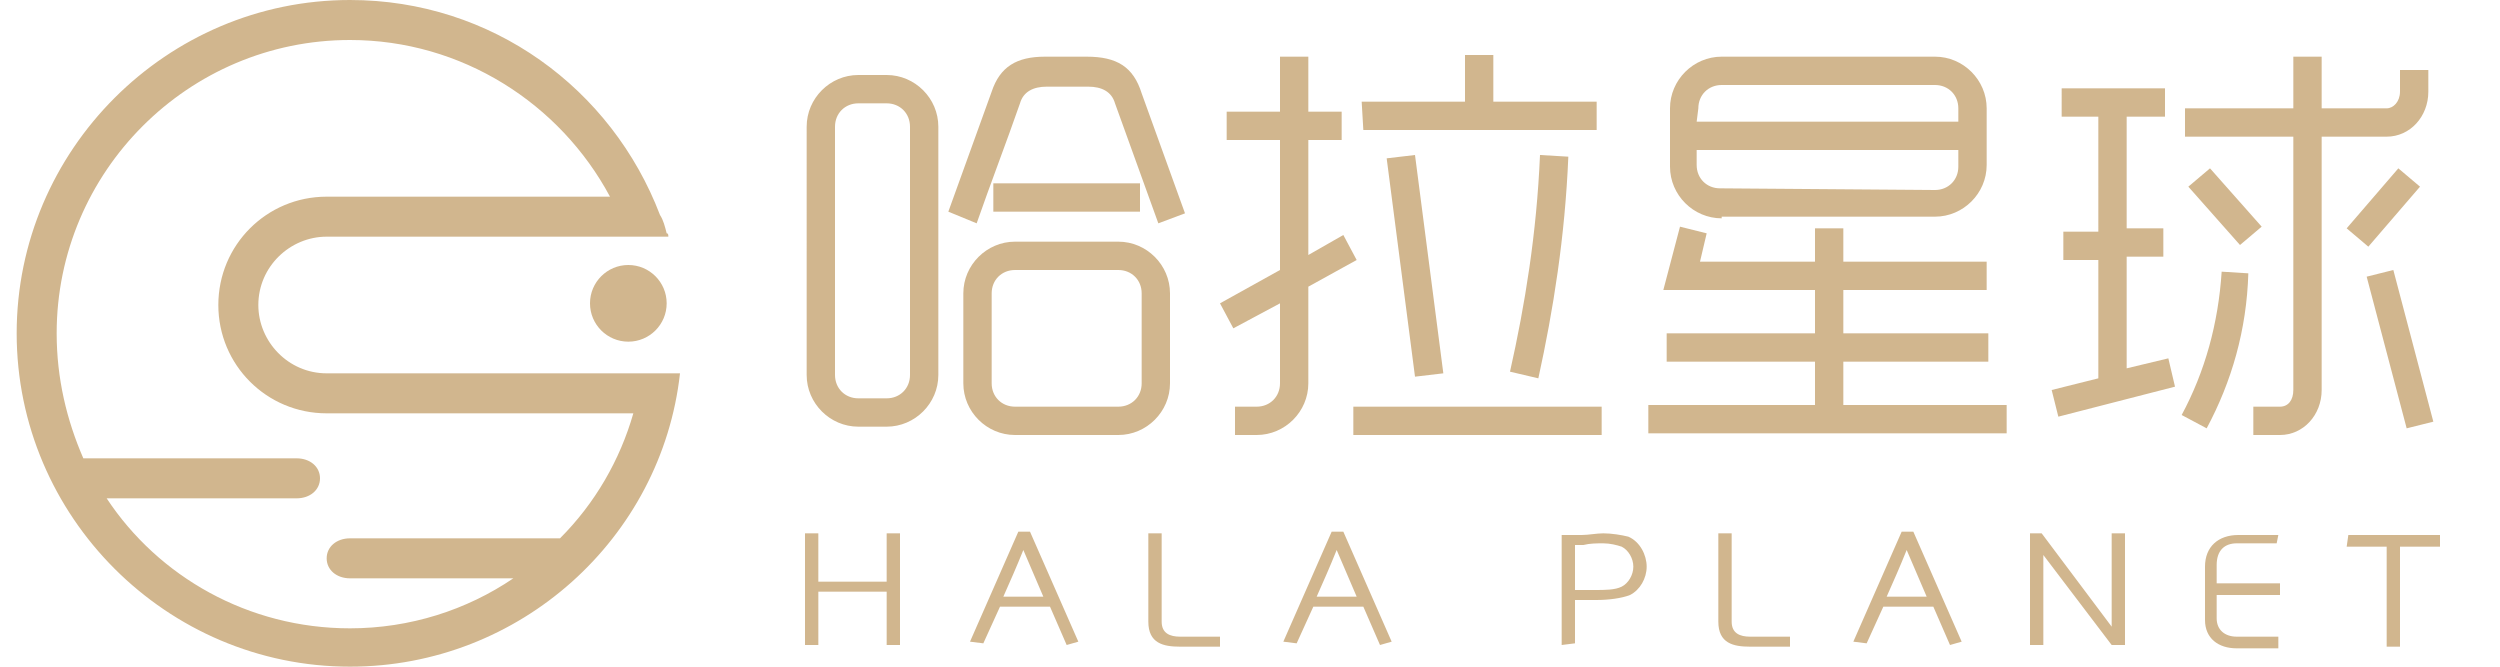
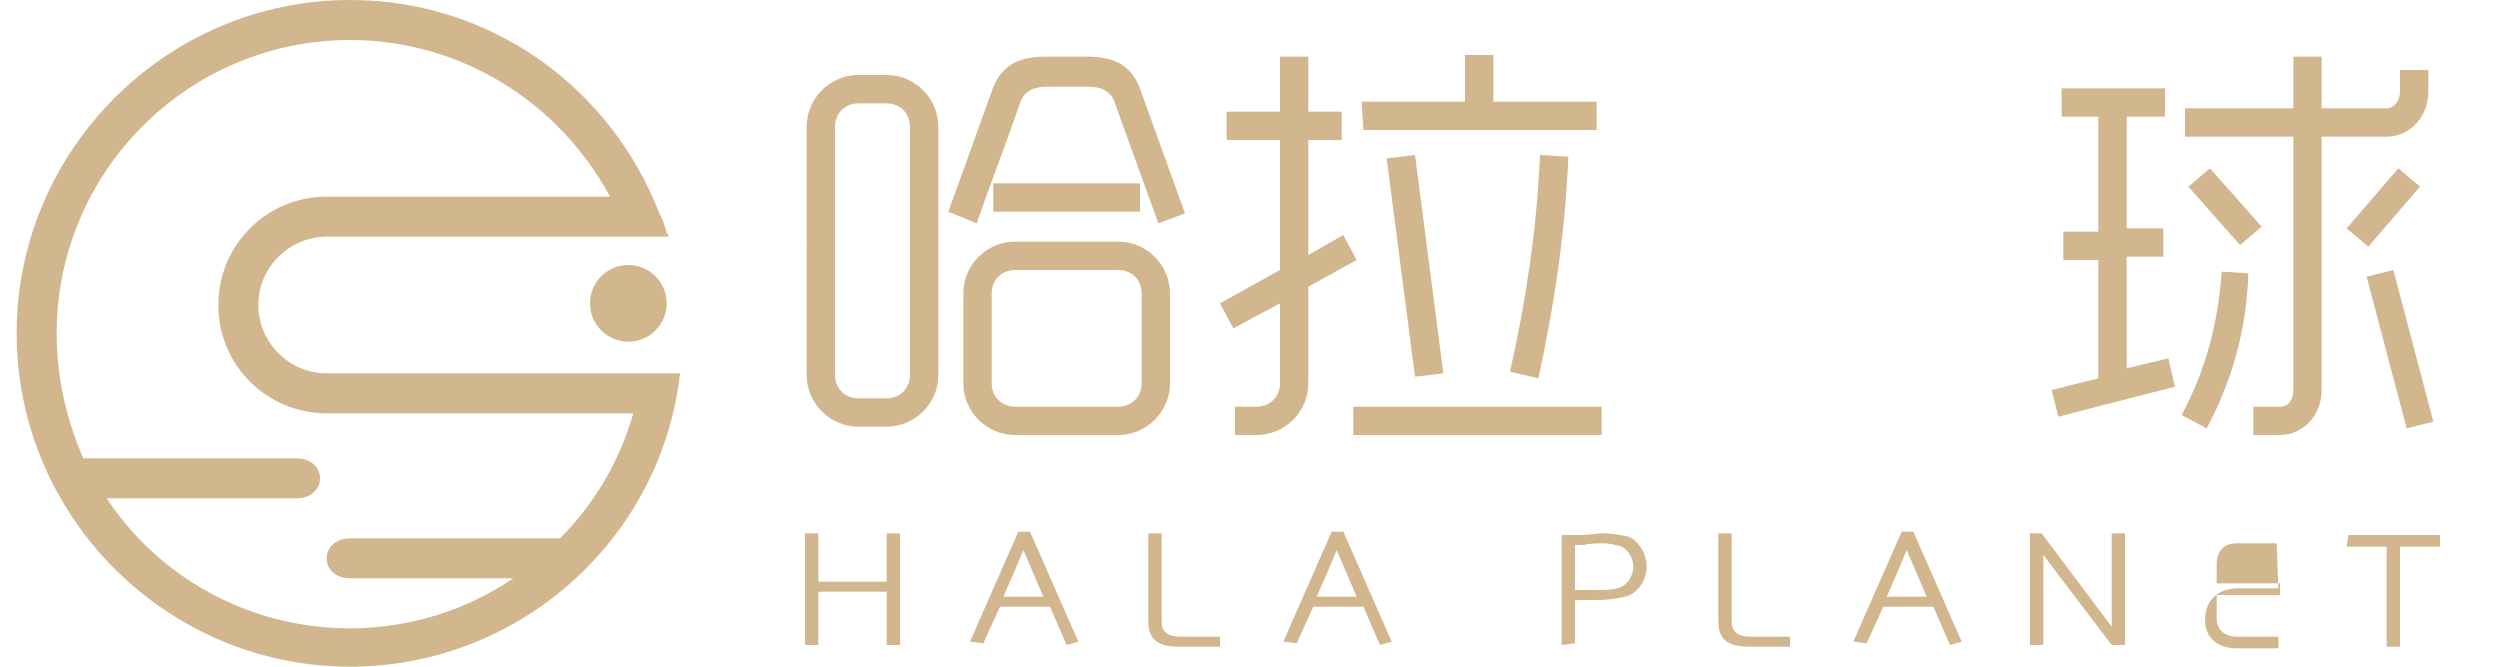
<svg xmlns="http://www.w3.org/2000/svg" version="1.1" id="图层_1" x="0px" y="0px" viewBox="0 0 150 40" style="enable-background:new 0 0 150 40;" xml:space="preserve">
  <style type="text/css">
	.st0{fill:#D1B68E;}
</style>
  <g id="ea0dWE.tif">
</g>
  <g id="W1cNWp.tif">
</g>
  <g>
    <path class="st0" d="M51.5,25.6c-1.7,0-3.1-1.4-3.1-3.1V7.6c0-1.7,1.4-3.1,3.1-3.1h1.7c1.7,0,3.1,1.4,3.1,3.1v14.9   c0,1.7-1.4,3.1-3.1,3.1H51.5z M53.2,23.9c0.8,0,1.4-0.6,1.4-1.4V7.6c0-0.8-0.6-1.4-1.4-1.4h-1.7c-0.8,0-1.4,0.6-1.4,1.4v14.9   c0,0.8,0.6,1.4,1.4,1.4H53.2z M56.9,12.7l2.6-7.2C60,4,61,3.4,62.7,3.4h2.5C67,3.4,68,4,68.5,5.6l2.6,7.2l-1.6,0.6l-2.6-7.2l0,0   c-0.2-0.7-0.8-1-1.6-1h-2.5c-0.8,0-1.4,0.3-1.6,1c-0.8,2.3-1.8,4.9-2.6,7.2L56.9,12.7z M60.9,26.1c-1.7,0-3.1-1.4-3.1-3.1v-5.4   c0-1.7,1.4-3.1,3.1-3.1h6.2c1.7,0,3.1,1.4,3.1,3.1V23c0,1.7-1.4,3.1-3.1,3.1H60.9z M67.1,24.4c0.8,0,1.4-0.6,1.4-1.4v-5.4   c0-0.8-0.6-1.4-1.4-1.4h-6.2c-0.8,0-1.4,0.6-1.4,1.4V23c0,0.8,0.6,1.4,1.4,1.4H67.1z M59.6,11h8.8v1.7h-8.8   C59.6,12.7,59.6,11,59.6,11z" />
    <path class="st0" d="M74.1,24.4h1.3c0.8,0,1.4-0.6,1.4-1.4v-4.8L74,19.7l-0.8-1.5l3.6-2V8.4h-3.2V6.7h3.2V3.4h1.7v3.3h2v1.7h-2v6.9   l2.1-1.2l0.8,1.5l-2.9,1.6V23c0,1.7-1.4,3.1-3.1,3.1h-1.3L74.1,24.4L74.1,24.4z M81.2,24.4h14.9v1.7H81.2V24.4z M81.7,6.1h6.2V3.3   h1.7v2.8h6.2v1.7h-14L81.7,6.1L81.7,6.1z M84.9,22.6L83.2,9.5l1.7-0.2l1.7,13.1L84.9,22.6z M90.6,22.3c0.9-4,1.6-8.3,1.8-13   l1.7,0.1c-0.2,4.8-0.9,9.2-1.8,13.3L90.6,22.3z" />
-     <path class="st0" d="M100,20h8.9v-2.6h-9.1l1-3.8l1.6,0.4l-0.4,1.7h6.9v-2h1.7v2h8.6v1.7h-8.6V20h8.7v1.7h-8.7v2.6h9.8V26H98.9   v-1.7h10v-2.6H100V20L100,20z M103.3,13.1c-1.7,0-3.1-1.4-3.1-3.1V6.5c0-1.7,1.4-3.1,3.1-3.1h12.8c1.7,0,3.1,1.4,3.1,3.1v3.4   c0,1.7-1.4,3.1-3.1,3.1h-12.8V13.1z M101.8,7.3h15.7V6.5c0-0.8-0.6-1.4-1.4-1.4h-12.8c-0.8,0-1.4,0.6-1.4,1.4L101.8,7.3L101.8,7.3z    M116.1,11.4c0.8,0,1.4-0.6,1.4-1.4V9h-15.7v0.9c0,0.8,0.6,1.4,1.4,1.4L116.1,11.4L116.1,11.4z" />
    <path class="st0" d="M123.7,5.3h6.2V7h-2.3v6.7h2.2v1.7h-2.2v6.7l2.5-0.6l0.4,1.7l-7,1.8l-0.4-1.6l2.8-0.7v-7.1h-2.1v-1.7h2.1V7   h-2.2L123.7,5.3L123.7,5.3z M134.9,16.4c-0.1,3.4-1,6.5-2.5,9.3l-1.5-0.8c1.4-2.6,2.2-5.5,2.4-8.6L134.9,16.4z M131.1,6.5h6.5V3.4   h1.7v3.1h3.9c0.4,0,0.8-0.4,0.8-1V4.2h1.7v1.3c0,1.5-1.1,2.7-2.5,2.7h-3.9v15.2c0,1.5-1.1,2.7-2.5,2.7h-1.6v-1.7h1.6   c0.5,0,0.8-0.4,0.8-1V8.2h-6.5V6.5L131.1,6.5z M132.6,10.1l3.1,3.5l-1.3,1.1l-3.1-3.5L132.6,10.1z M145.2,11.2l-3.1,3.6l-1.3-1.1   l3.1-3.6L145.2,11.2z M143.6,16.2l2.4,9.1l-1.6,0.4l-2.4-9.1L143.6,16.2z" />
  </g>
  <path class="st0" d="M56.8,15.9" />
  <g>
    <path class="st0" d="M38.5,22.4h-6.4H19.6c-2.3,0-4.1-1.9-4.1-4.1c0-2.3,1.9-4.1,4.1-4.1h12.5h5.5h2.5c0-0.1,0-0.2-0.1-0.2   c-0.1-0.4-0.2-0.8-0.4-1.1C36.7,5.3,29.5,0,21,0C10,0,1,9,1,20s9,20,20,20c10.2,0,18.7-7.7,19.8-17.6H38.5z M33.6,32.3H21   c-0.8,0-1.4,0.5-1.4,1.2s0.6,1.2,1.4,1.2h9.8c-2.8,1.9-6.2,3-9.8,3c-6.1,0-11.5-3.1-14.6-7.8h11.4c0.8,0,1.4-0.5,1.4-1.2   s-0.6-1.2-1.4-1.2H5c-1-2.3-1.6-4.8-1.6-7.5c0-9.7,7.9-17.6,17.6-17.6c6.7,0,12.6,3.8,15.6,9.4h-17c-3.6,0-6.5,2.9-6.5,6.5   s2.9,6.5,6.5,6.5H38C37.2,27.6,35.7,30.2,33.6,32.3z" />
    <circle class="st0" cx="37.7" cy="18.2" r="2.3" />
  </g>
  <g>
    <path class="st0" d="M54,32v6.7h-0.8v-3.2h-4.1v3.2h-0.8V32h0.8v2.9h4.1V32H54z" />
    <path class="st0" d="M58.2,38.5l2.9-6.6h0.7l2.9,6.6L64,38.7l-1-2.3h-3l-1,2.2L58.2,38.5z M60.2,35.8h2.4L61.4,33   C61,34,60.6,34.9,60.2,35.8z" />
    <path class="st0" d="M73.2,38.8h-2.4c-1,0-1.9-0.2-1.9-1.5V32h0.8v5.3c0,0.7,0.5,0.9,1.1,0.9h2.4V38.8z" />
    <path class="st0" d="M77,38.5l2.9-6.6h0.7l2.9,6.6l-0.7,0.2l-1-2.3h-3l-1,2.2L77,38.5z M79,35.8h2.4L80.2,33   C79.8,34,79.4,34.9,79,35.8z" />
    <path class="st0" d="M93.7,38.7v-6.6h0.4c0.3,0,0.5,0,0.8,0c0.4,0,0.9-0.1,1.3-0.1c0.5,0,1.1,0.1,1.5,0.2c0.7,0.3,1.1,1.1,1.1,1.8   s-0.4,1.4-1,1.7c-0.5,0.2-1.3,0.3-2,0.3c-0.3,0-0.7,0-1,0c-0.1,0-0.2,0-0.3,0v2.6L93.7,38.7L93.7,38.7z M94.5,32.7v2.7   c0.1,0,0.2,0,0.3,0c0.3,0,0.6,0,0.9,0c0.6,0,1.2,0,1.6-0.2C97.7,35,98,34.5,98,34s-0.3-1-0.7-1.2c-0.3-0.1-0.7-0.2-1.1-0.2   s-0.8,0-1.2,0.1L94.5,32.7z" />
    <path class="st0" d="M107.4,38.8H105c-1,0-1.9-0.2-1.9-1.5V32h0.8v5.3c0,0.7,0.5,0.9,1.1,0.9h2.4V38.8z" />
    <path class="st0" d="M111.2,38.5l2.9-6.6h0.7l2.9,6.6l-0.7,0.2l-1-2.3h-3l-1,2.2L111.2,38.5z M113.2,35.8h2.4l-1.2-2.8   C114,34,113.6,34.9,113.2,35.8z" />
    <path class="st0" d="M127.5,32v6.7h-0.8l-4.1-5.4c0,1.8,0,3.6,0,5.4h-0.8V32h0.7l4.2,5.6c0-1.9,0-3.7,0-5.6   C126.7,32,127.5,32,127.5,32z" />
-     <path class="st0" d="M136.6,32.6h-2.4c-0.7,0-1.2,0.4-1.2,1.3V35h3.8v0.7H133v1.4c0,0.7,0.5,1.1,1.2,1.1h2.5v0.7h-2.5   c-1.1,0-1.9-0.6-1.9-1.7V34c0-1.2,0.8-1.9,2-1.9h2.4L136.6,32.6L136.6,32.6z" />
+     <path class="st0" d="M136.6,32.6h-2.4c-0.7,0-1.2,0.4-1.2,1.3V35h3.8v0.7H133v1.4c0,0.7,0.5,1.1,1.2,1.1h2.5v0.7h-2.5   c-1.1,0-1.9-0.6-1.9-1.7c0-1.2,0.8-1.9,2-1.9h2.4L136.6,32.6L136.6,32.6z" />
    <path class="st0" d="M140.9,32.1h5.5v0.7H144v6h-0.8v-6h-2.4L140.9,32.1L140.9,32.1z" />
  </g>
</svg>